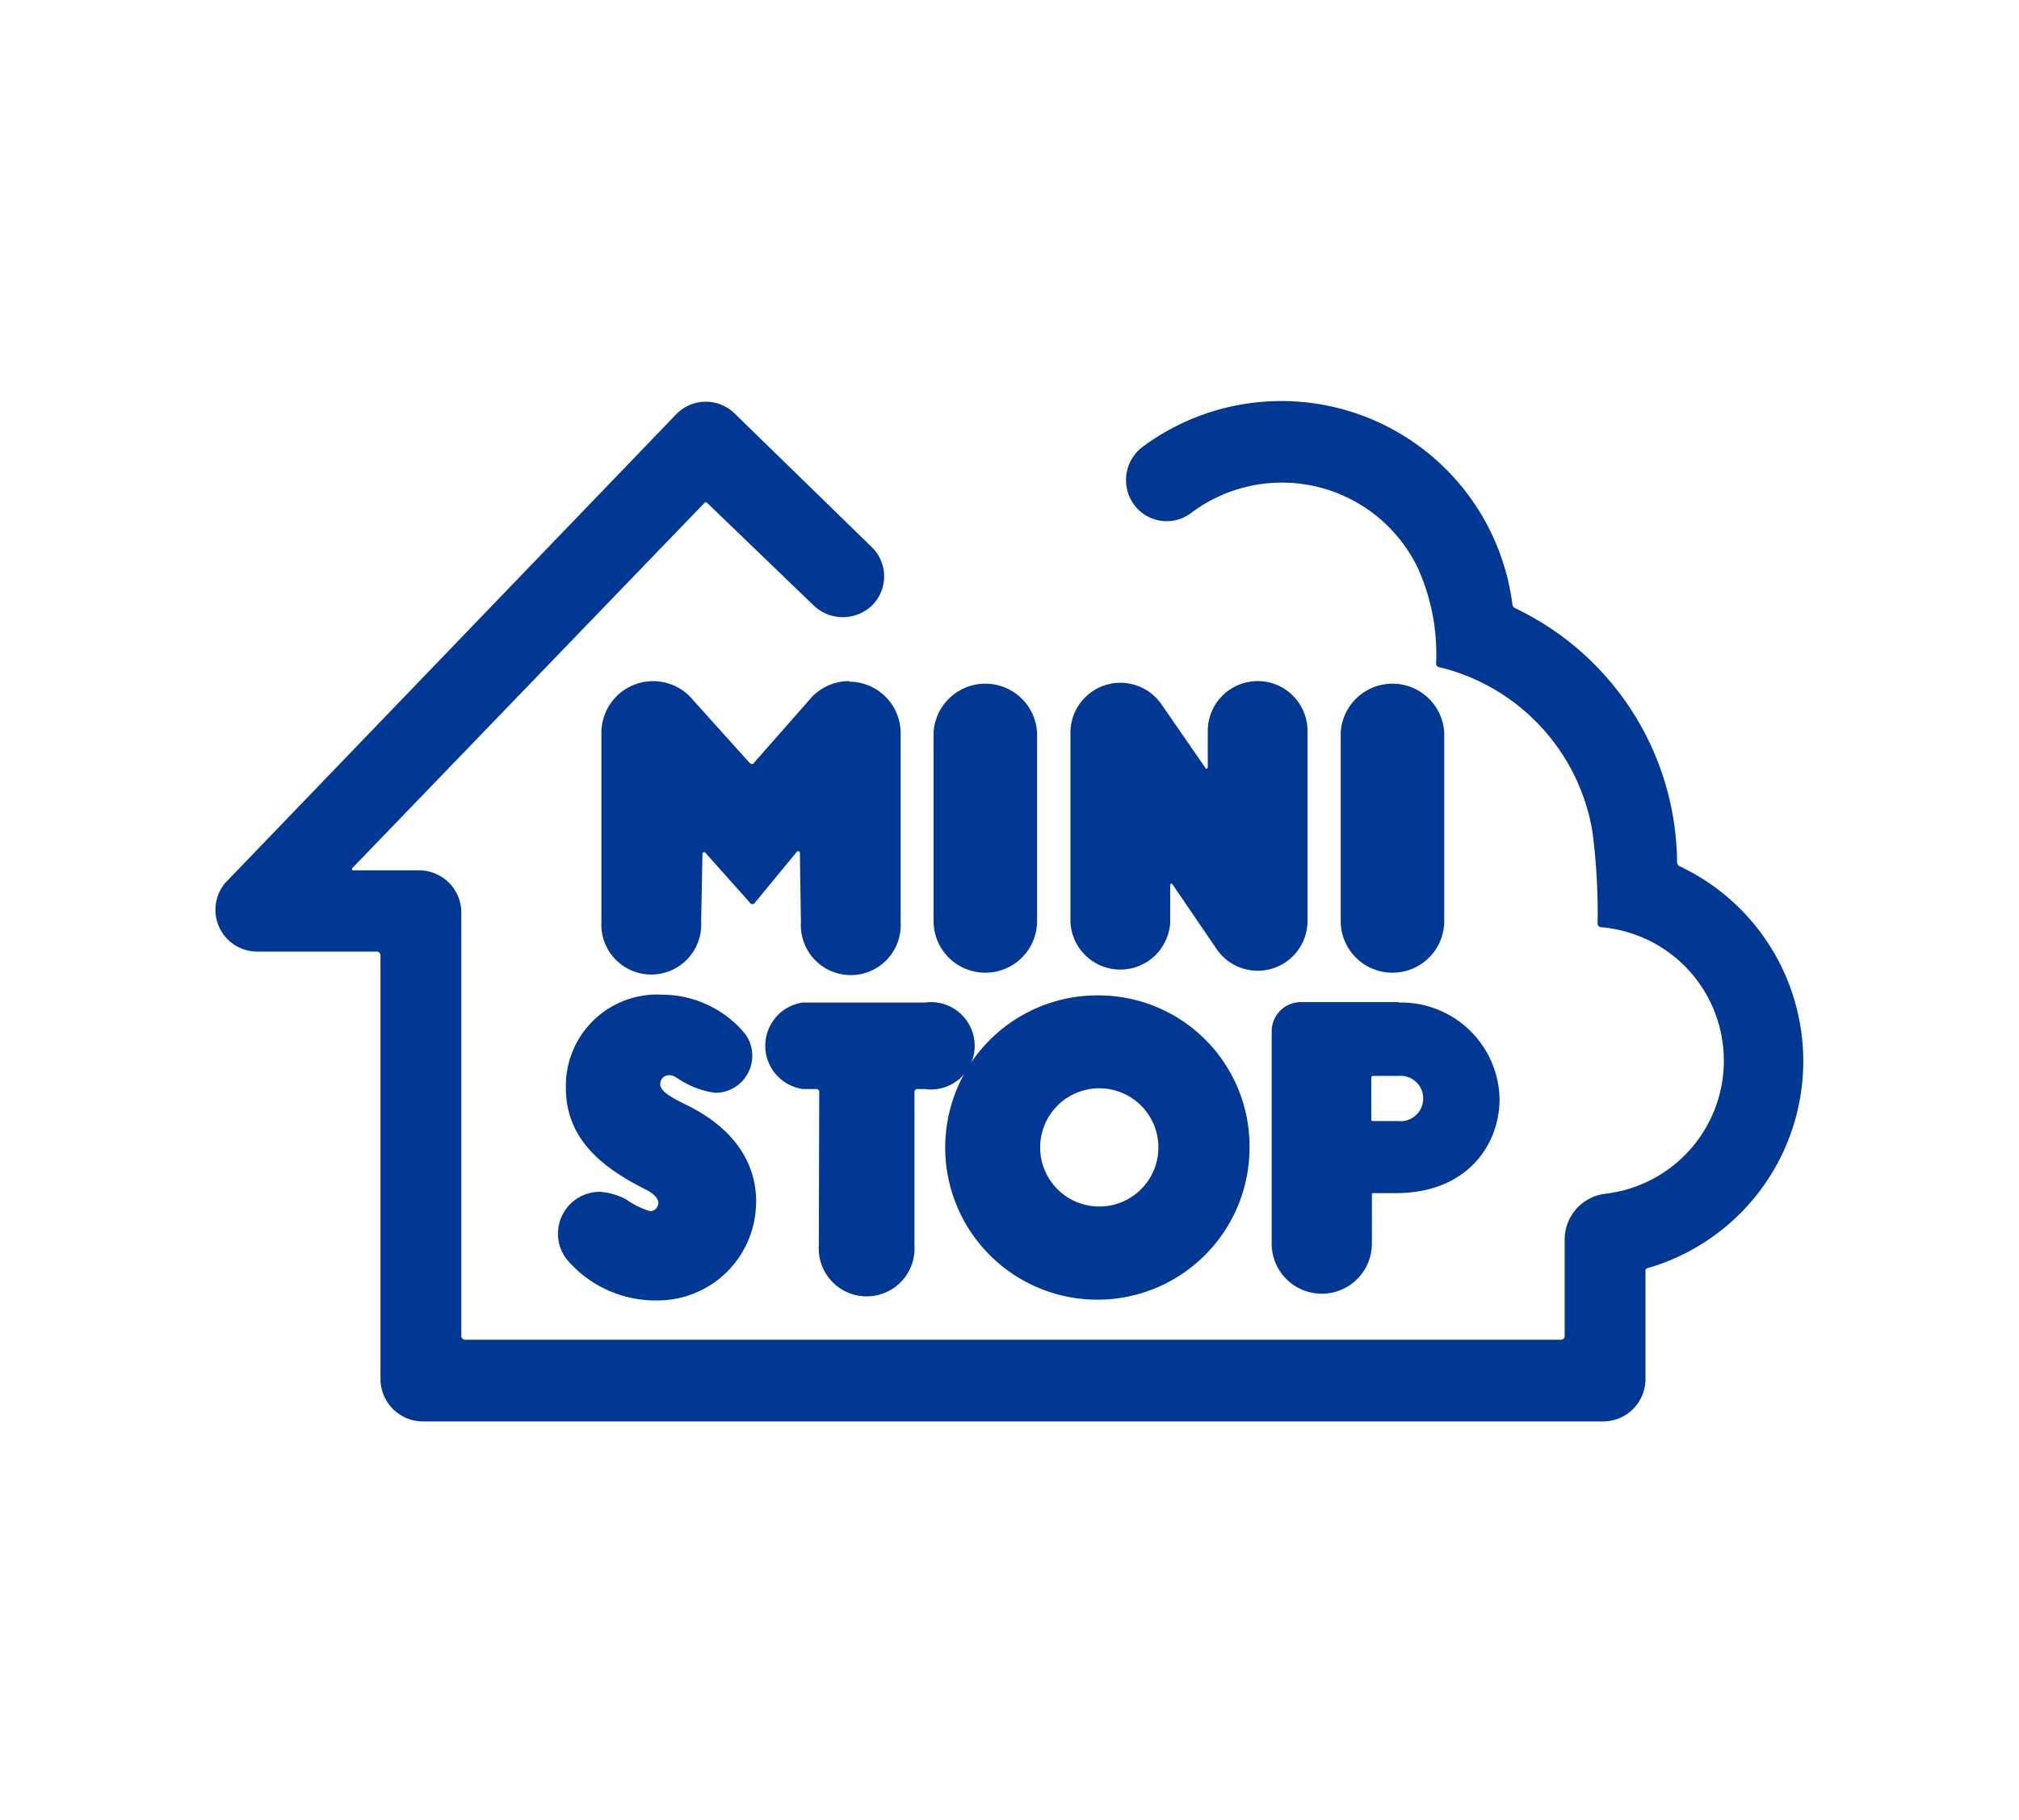
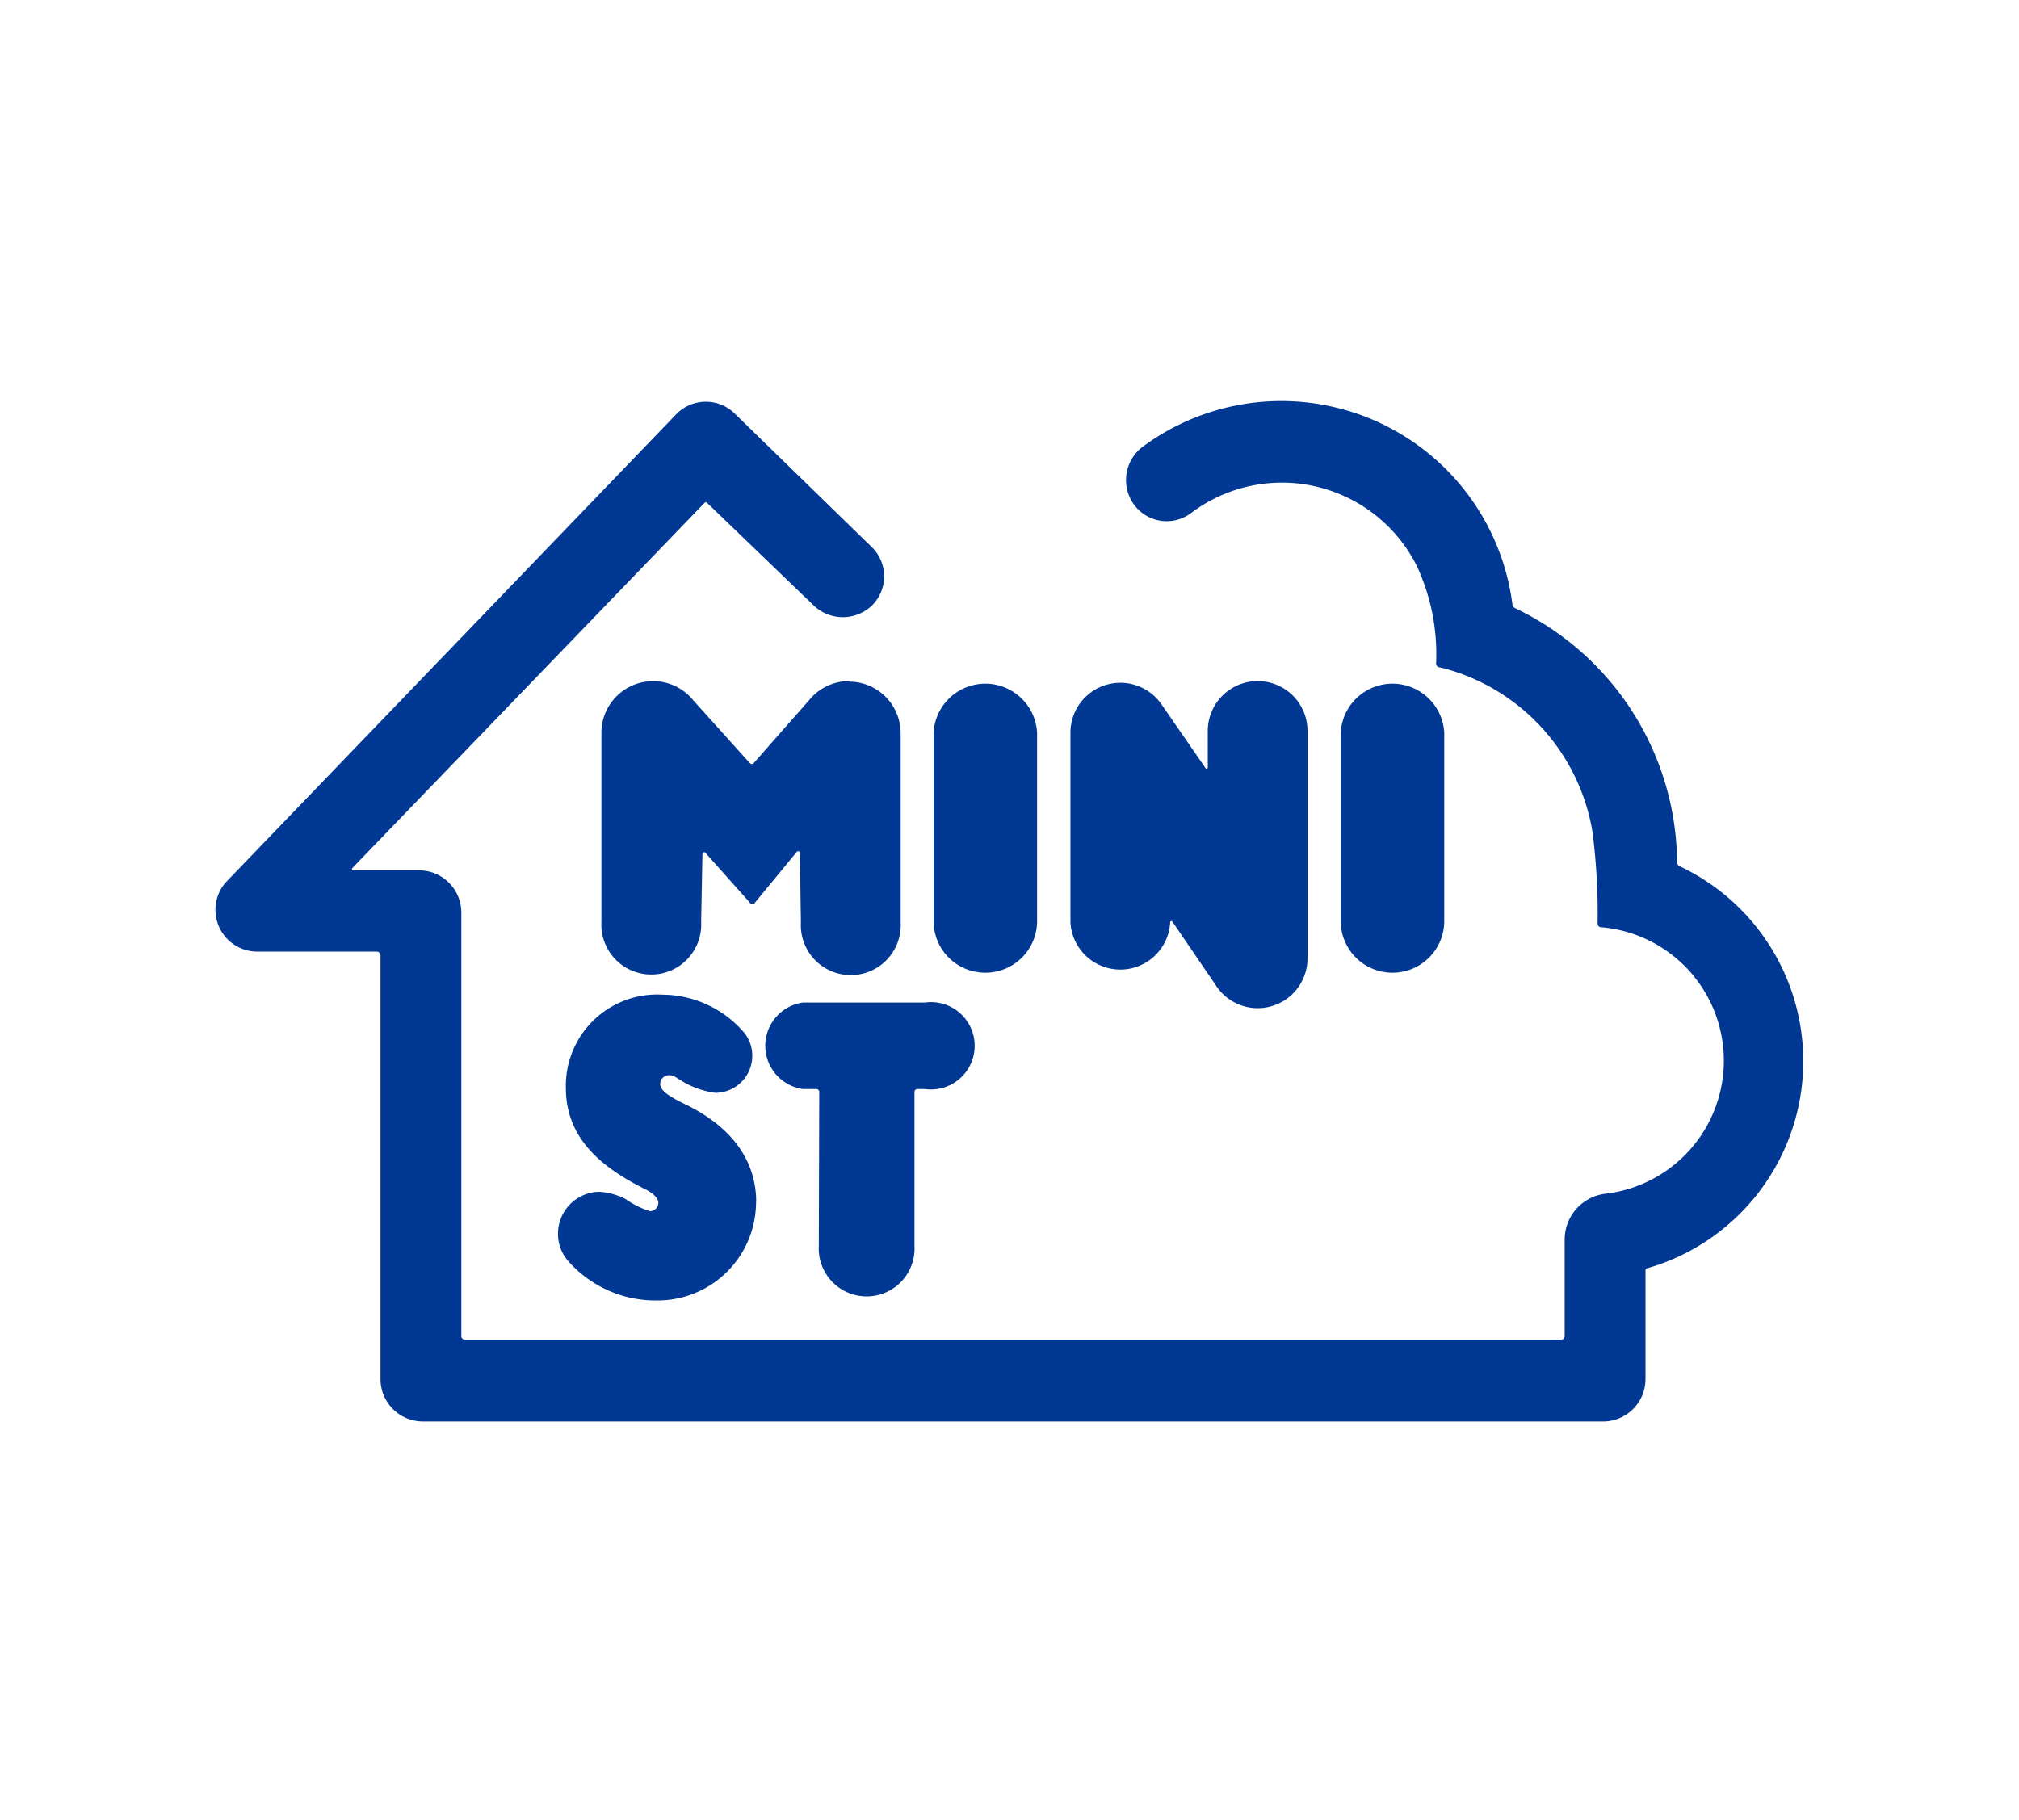
<svg xmlns="http://www.w3.org/2000/svg" id="レイヤー_1" data-name="レイヤー 1" viewBox="0 0 138.65 125">
  <defs>
    <style>.cls-1{fill:#fff;}.cls-2{fill:#003894;}</style>
  </defs>
  <rect class="cls-1" width="138.65" height="125" />
  <path class="cls-1" d="M23.45,68.2a.17.17,0,0,0-.17-.16H17.64a5.52,5.52,0,0,1-5.52-5.52,5.71,5.71,0,0,1,1.62-4.1l30.8-32a5.54,5.54,0,0,1,7.83,0l7.18,7,14.5,0c1-5.94,8.74-8.56,14-8.56a18.61,18.61,0,0,1,18.13,14.44l.09.44a.21.21,0,0,0,.12.17,22.14,22.14,0,0,1,11.41,17.64.26.26,0,0,0,.13.22l.14.08a17.46,17.46,0,0,1-2.3,31.1.16.16,0,0,0-.1.15v5.71a5.53,5.53,0,0,1-5.53,5.52H29a5.53,5.53,0,0,1-5.53-5.52Z" />
  <path class="cls-2" d="M67.67,66.81a3.55,3.55,0,0,0,3.55-3.55V50.33a3.56,3.56,0,0,0-7.11,0V63.26a3.55,3.55,0,0,0,3.56,3.55" />
  <path class="cls-2" d="M95.63,66.81a3.55,3.55,0,0,0,3.55-3.55V50.33a3.56,3.56,0,0,0-7.11,0V63.26a3.55,3.55,0,0,0,3.56,3.55" />
  <path class="cls-2" d="M56.26,75a.2.2,0,0,0-.2-.2h-.93a3,3,0,0,1,0-5.94h8.38a3,3,0,1,1,0,5.94H63a.2.2,0,0,0-.2.2V85.57a3.29,3.29,0,1,1-6.57,0Z" />
-   <path class="cls-2" d="M86.37,46.78a3.43,3.43,0,0,0-3.43,3.42l0,2.52v0a.07.07,0,0,1-.07.07.06.06,0,0,1-.06,0l-3.06-4.43h0a3.43,3.43,0,0,0-6.24,2V63.35a3.43,3.43,0,0,0,6.85,0l0-2.57h0a.08.08,0,0,1,.07-.08.09.09,0,0,1,.06,0l3,4.4a3.42,3.42,0,0,0,6.3-1.85V50.2a3.42,3.42,0,0,0-3.42-3.42" />
+   <path class="cls-2" d="M86.37,46.78a3.43,3.43,0,0,0-3.43,3.42l0,2.52v0a.07.07,0,0,1-.07.07.06.06,0,0,1-.06,0l-3.06-4.43h0a3.43,3.43,0,0,0-6.24,2V63.35a3.43,3.43,0,0,0,6.85,0h0a.08.08,0,0,1,.07-.08.09.09,0,0,1,.06,0l3,4.4a3.42,3.42,0,0,0,6.3-1.85V50.2a3.42,3.42,0,0,0-3.42-3.42" />
  <path class="cls-2" d="M58.32,46.78a3.54,3.54,0,0,0-2.73,1.28h0l-3.8,4.32a.18.18,0,0,1-.15.1.31.31,0,0,1-.18-.1L47.6,48.09a3.55,3.55,0,0,0-6.3,2.23v13a3.43,3.43,0,1,0,6.85,0l.09-4.69a.1.1,0,0,1,.1-.09.11.11,0,0,1,.07,0l3.07,3.44a.21.21,0,0,0,.38,0l2.89-3.51.07,0a.1.1,0,0,1,.11.1h0L55,63.36a3.43,3.43,0,1,0,6.85,0v-13a3.54,3.54,0,0,0-3.54-3.54" />
-   <path class="cls-2" d="M96,77H94.28a.11.11,0,0,1-.11-.11V74a.11.11,0,0,1,.11-.1H96A1.56,1.56,0,1,1,96,77m0-8.17H89.33a2,2,0,0,0-2,2V85.42a3.44,3.44,0,0,0,6.88,0V82.05a.09.09,0,0,1,.1-.1h1.56c4.81,0,7.11-3.25,7.11-6.48a6.76,6.76,0,0,0-6.89-6.61" />
  <path class="cls-2" d="M110,63.69h0a9.2,9.2,0,0,1,.26,18.3,3.17,3.17,0,0,0-2.81,3.13v6.65a.26.26,0,0,1-.26.25H31.94a.26.26,0,0,1-.26-.25V62.69a2.9,2.9,0,0,0-2.9-2.91H24.29a.16.16,0,0,1-.09,0,.12.12,0,0,1,0-.16L48.39,34.53a.12.12,0,0,1,.16,0l7.33,7.06a2.9,2.9,0,0,0,4,0,2.81,2.81,0,0,0,0-4l-9.41-9.17a2.83,2.83,0,0,0-4,0l-31,32.22a2.87,2.87,0,0,0,2.23,4.72h8.17a.26.26,0,0,1,.26.26V94.72A2.91,2.91,0,0,0,29,97.63h81.15A2.91,2.91,0,0,0,113,94.72V87.27a.16.16,0,0,1,.12-.16,14.8,14.8,0,0,0,2.52-27.47l-.29-.14a.31.31,0,0,1-.18-.28,19.5,19.5,0,0,0-11.13-17.45.33.33,0,0,1-.18-.27A16,16,0,0,0,78.52,30.65a2.86,2.86,0,0,0-.7,3.93,2.78,2.78,0,0,0,3.93.69A10.36,10.36,0,0,1,97.3,38.88a14.3,14.3,0,0,1,1.32,6.7.26.26,0,0,0,.2.25,5.29,5.29,0,0,1,.54.13,14,14,0,0,1,10,11.18,43.56,43.56,0,0,1,.35,6.3.26.26,0,0,0,.23.25" />
  <path class="cls-2" d="M51.92,82.56a6.76,6.76,0,0,1-6.75,6.76,8,8,0,0,1-6.12-2.67,2.82,2.82,0,0,1-.73-1.92,2.87,2.87,0,0,1,2.87-2.87,4.49,4.49,0,0,1,1.81.52,5.7,5.7,0,0,0,1.64.81.58.58,0,0,0,.57-.57c0-.41-.56-.76-.81-.89-2.89-1.44-5.54-3.4-5.54-7a6.27,6.27,0,0,1,6.65-6.41A7.43,7.43,0,0,1,51,70.81a2.48,2.48,0,0,1,.66,1.71,2.54,2.54,0,0,1-2.54,2.54,5.89,5.89,0,0,1-2.36-.85c-.33-.19-.48-.36-.81-.36a.6.6,0,0,0-.61.6c0,.45.54.83,1.8,1.44,3.48,1.71,4.79,4.17,4.79,6.67" />
-   <path class="cls-2" d="M75.49,82.87a4.06,4.06,0,1,1,4.06-4.06,4.06,4.06,0,0,1-4.06,4.06m0-14.5A10.45,10.45,0,1,0,85.81,78.81,10.37,10.37,0,0,0,75.5,68.37" />
</svg>